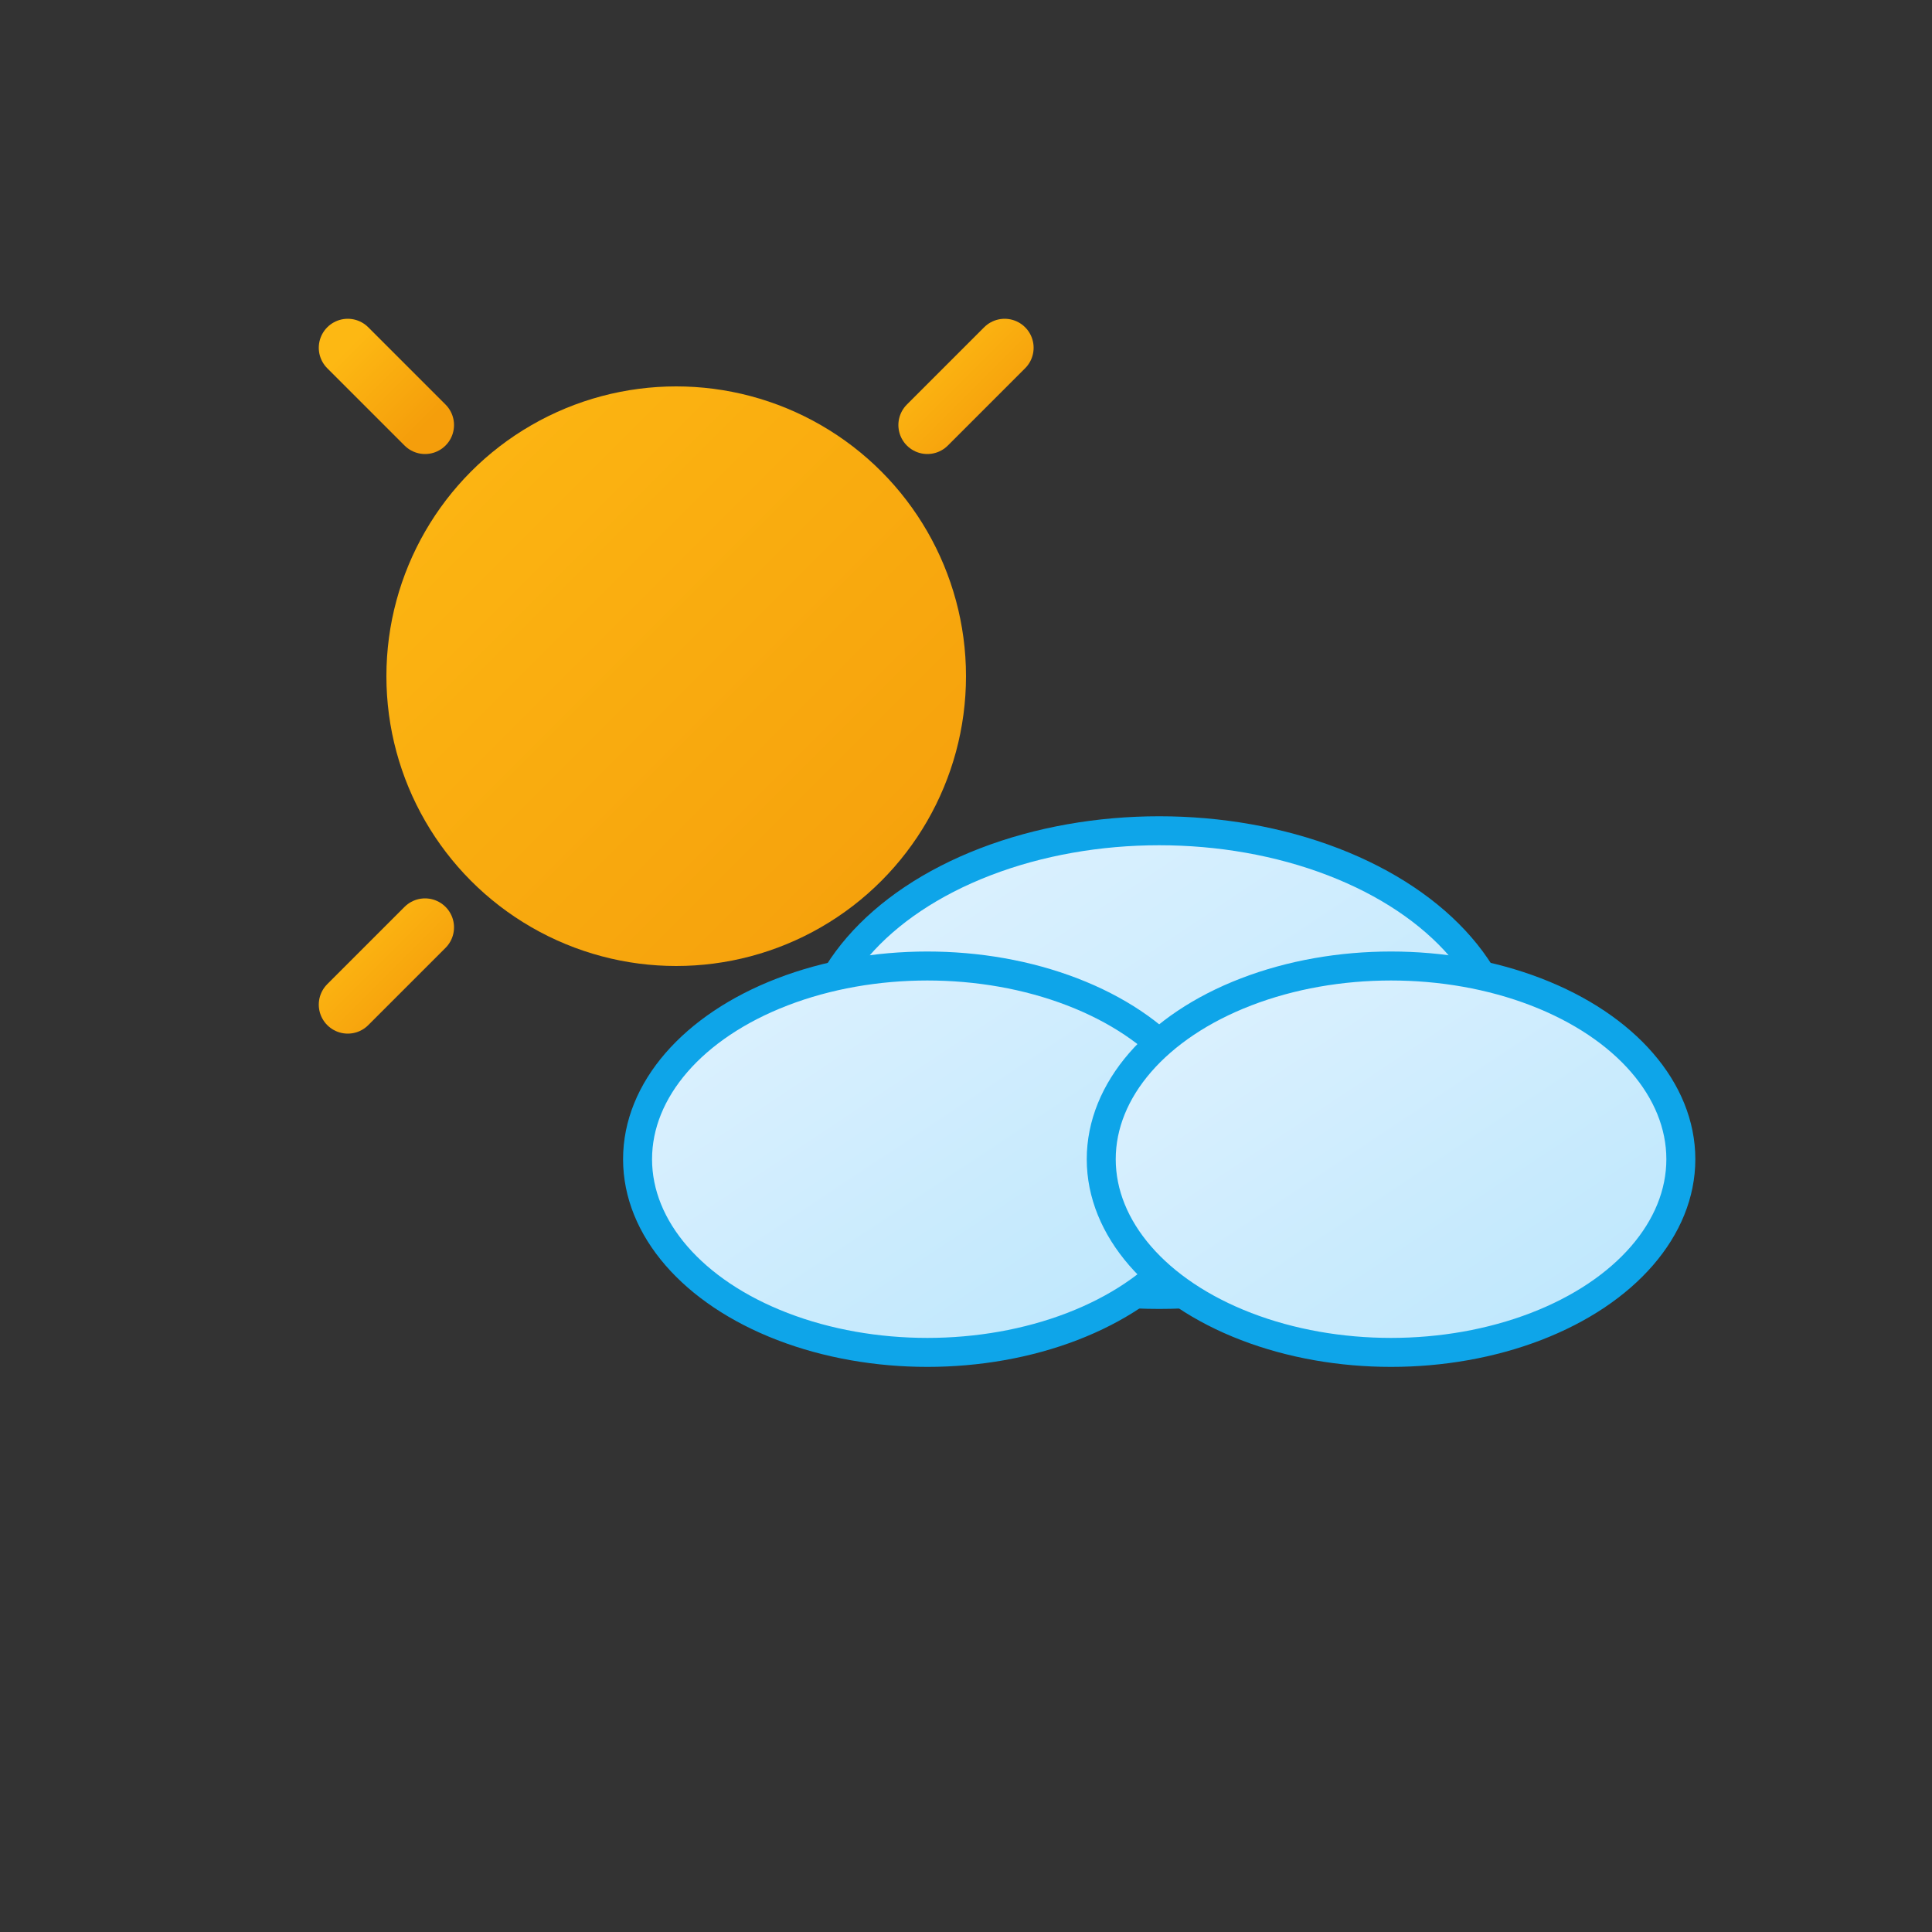
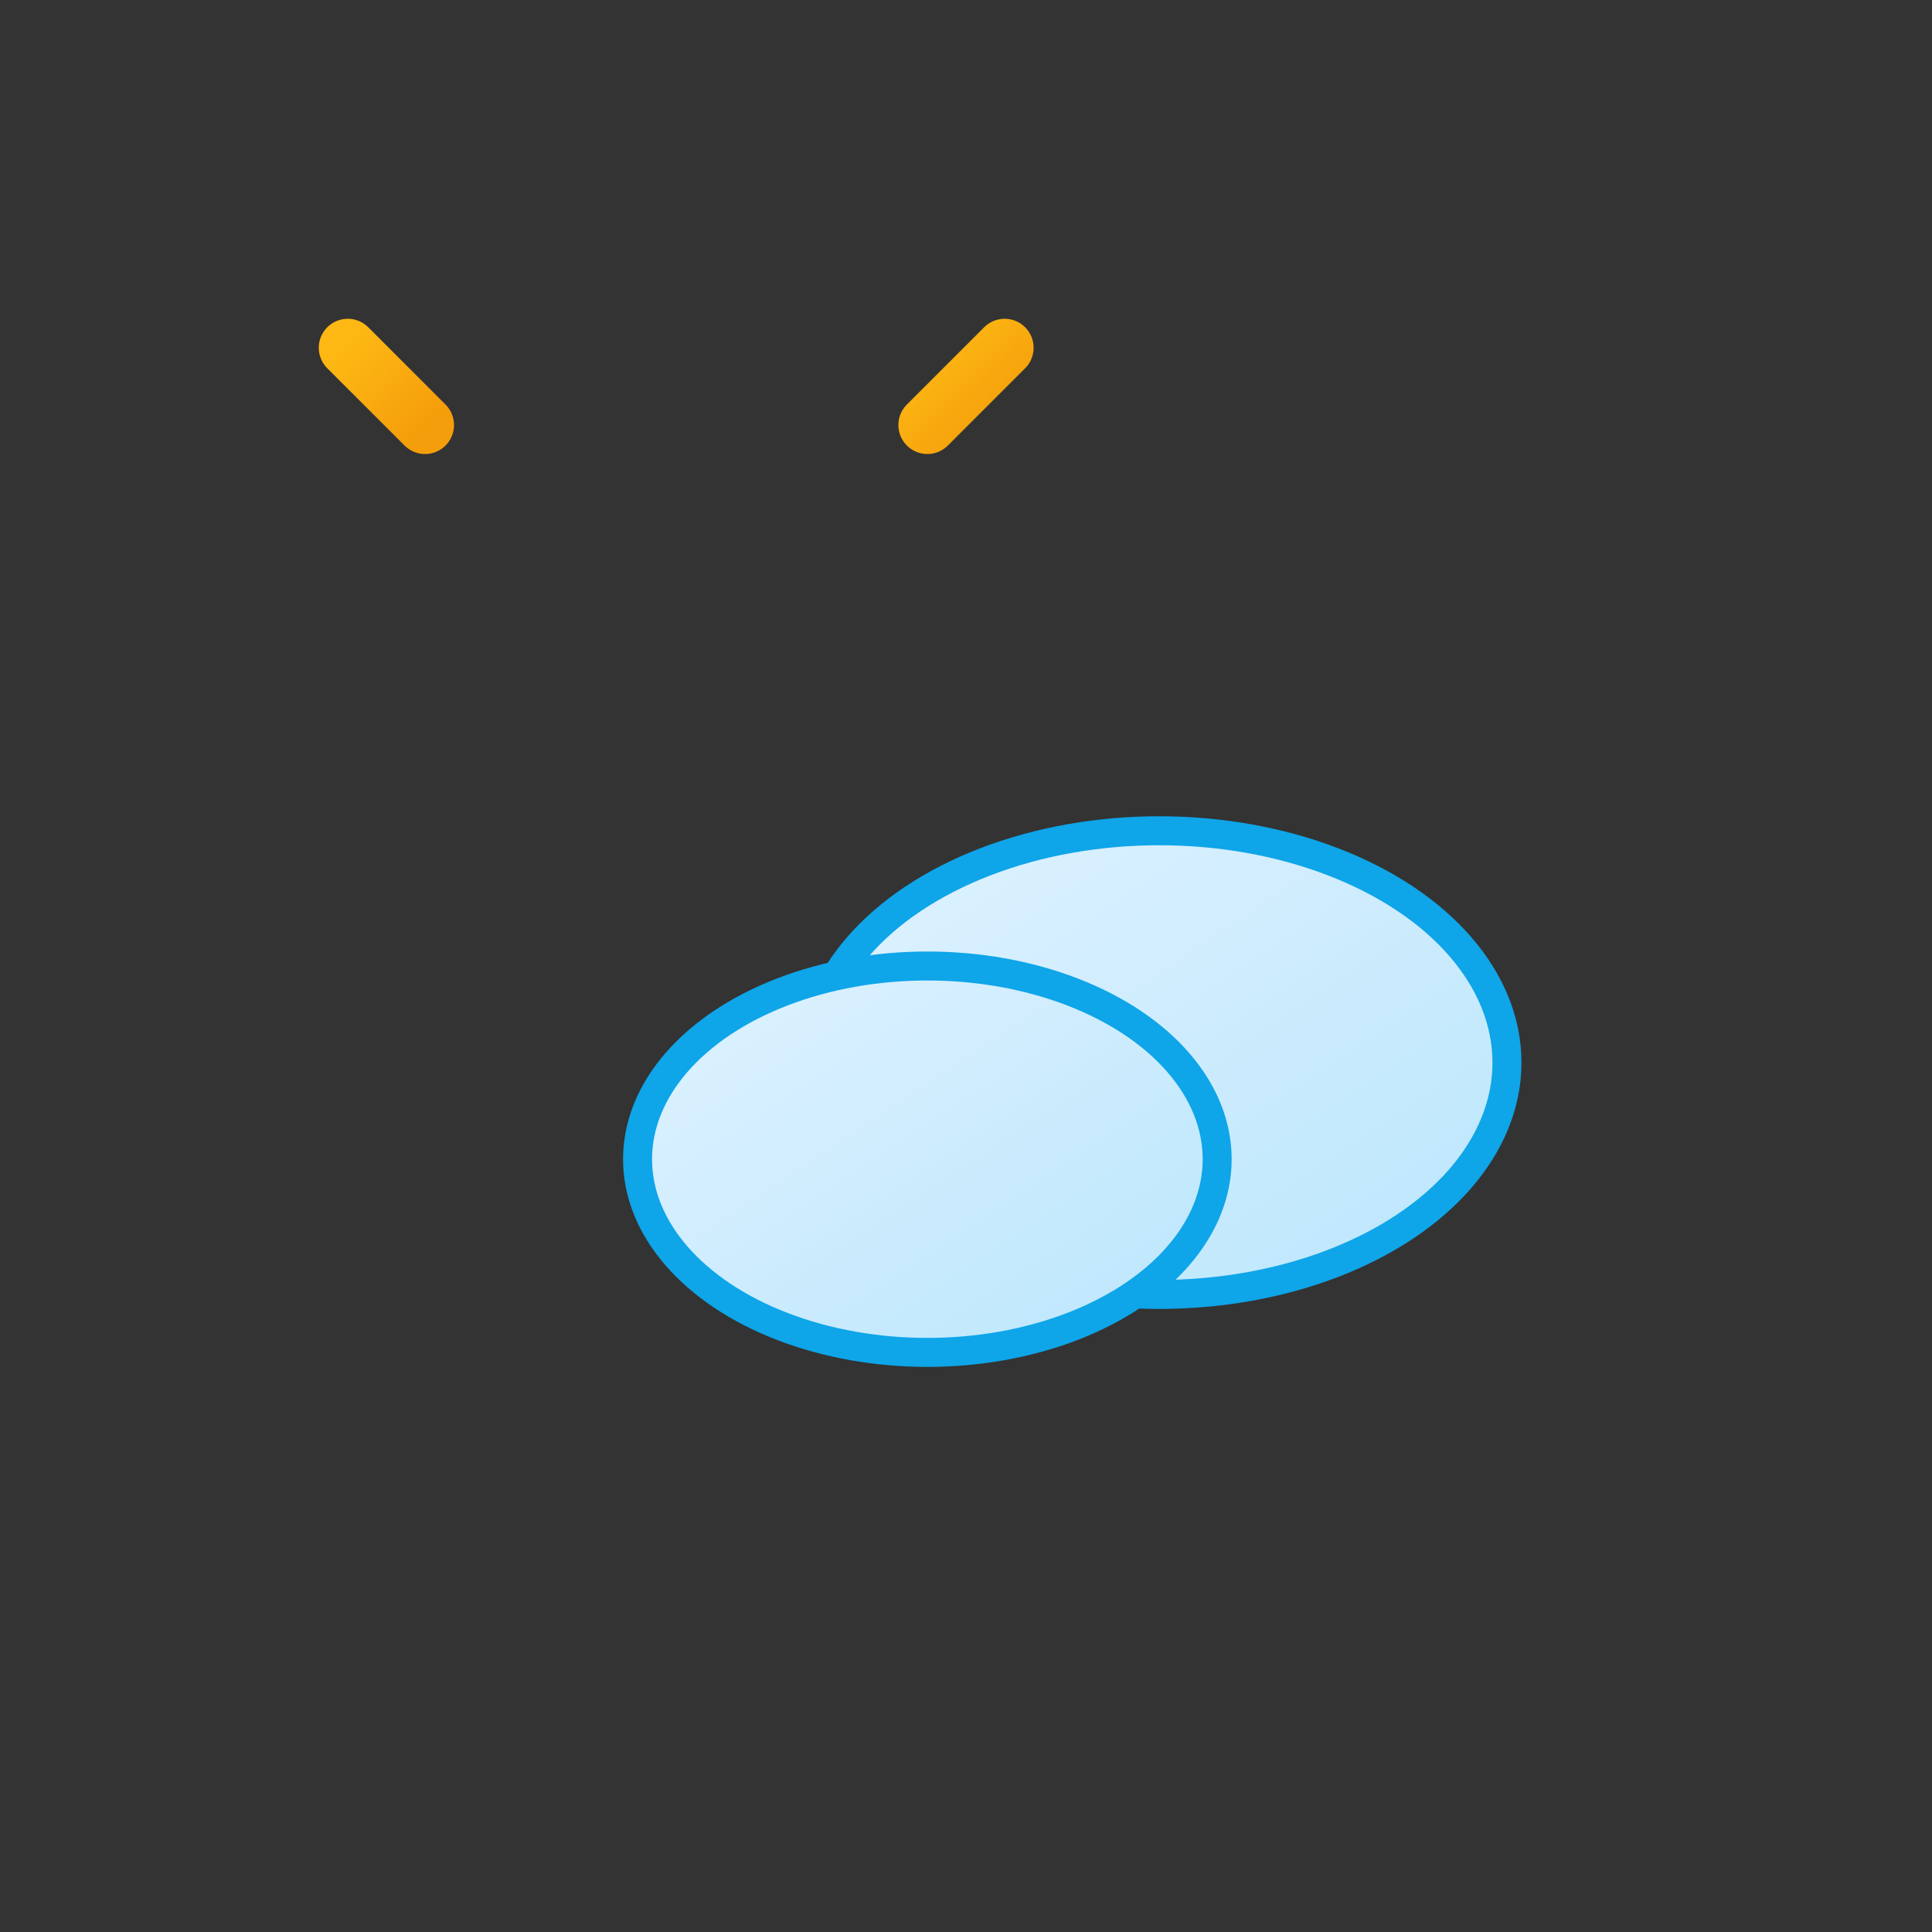
<svg xmlns="http://www.w3.org/2000/svg" viewBox="0 0 100 100" width="100" height="100">
  <rect x="0" y="0" width="100" height="100" fill="#333333" stroke="none" />
  <defs>
    <linearGradient id="sunGradient" x1="0%" y1="0%" x2="100%" y2="100%">
      <stop offset="0%" style="stop-color:#FDB813;stop-opacity:1" />
      <stop offset="100%" style="stop-color:#F59E0B;stop-opacity:1" />
    </linearGradient>
    <linearGradient id="cloudGradient" x1="0%" y1="0%" x2="100%" y2="100%">
      <stop offset="0%" style="stop-color:#E0F2FE;stop-opacity:1" />
      <stop offset="100%" style="stop-color:#BAE6FD;stop-opacity:1" />
    </linearGradient>
  </defs>
-   <circle cx="35" cy="35" r="15" fill="url(#sunGradient)" />
  <g stroke="url(#sunGradient)" stroke-width="3" stroke-linecap="round">
-     <line x1="35" y1="10" x2="35" y2="15" />
-     <line x1="35" y1="55" x2="35" y2="60" />
    <line x1="10" y1="35" x2="15" y2="35" />
    <line x1="55" y1="35" x2="60" y2="35" />
    <line x1="18" y1="18" x2="22" y2="22" />
    <line x1="48" y1="48" x2="52" y2="52" />
    <line x1="52" y1="18" x2="48" y2="22" />
-     <line x1="22" y1="48" x2="18" y2="52" />
  </g>
  <ellipse cx="60" cy="55" rx="18" ry="12" fill="url(#cloudGradient)" stroke="#0EA5E9" stroke-width="1.5" />
  <ellipse cx="48" cy="60" rx="15" ry="10" fill="url(#cloudGradient)" stroke="#0EA5E9" stroke-width="1.5" />
-   <ellipse cx="72" cy="60" rx="15" ry="10" fill="url(#cloudGradient)" stroke="#0EA5E9" stroke-width="1.5" />
</svg>